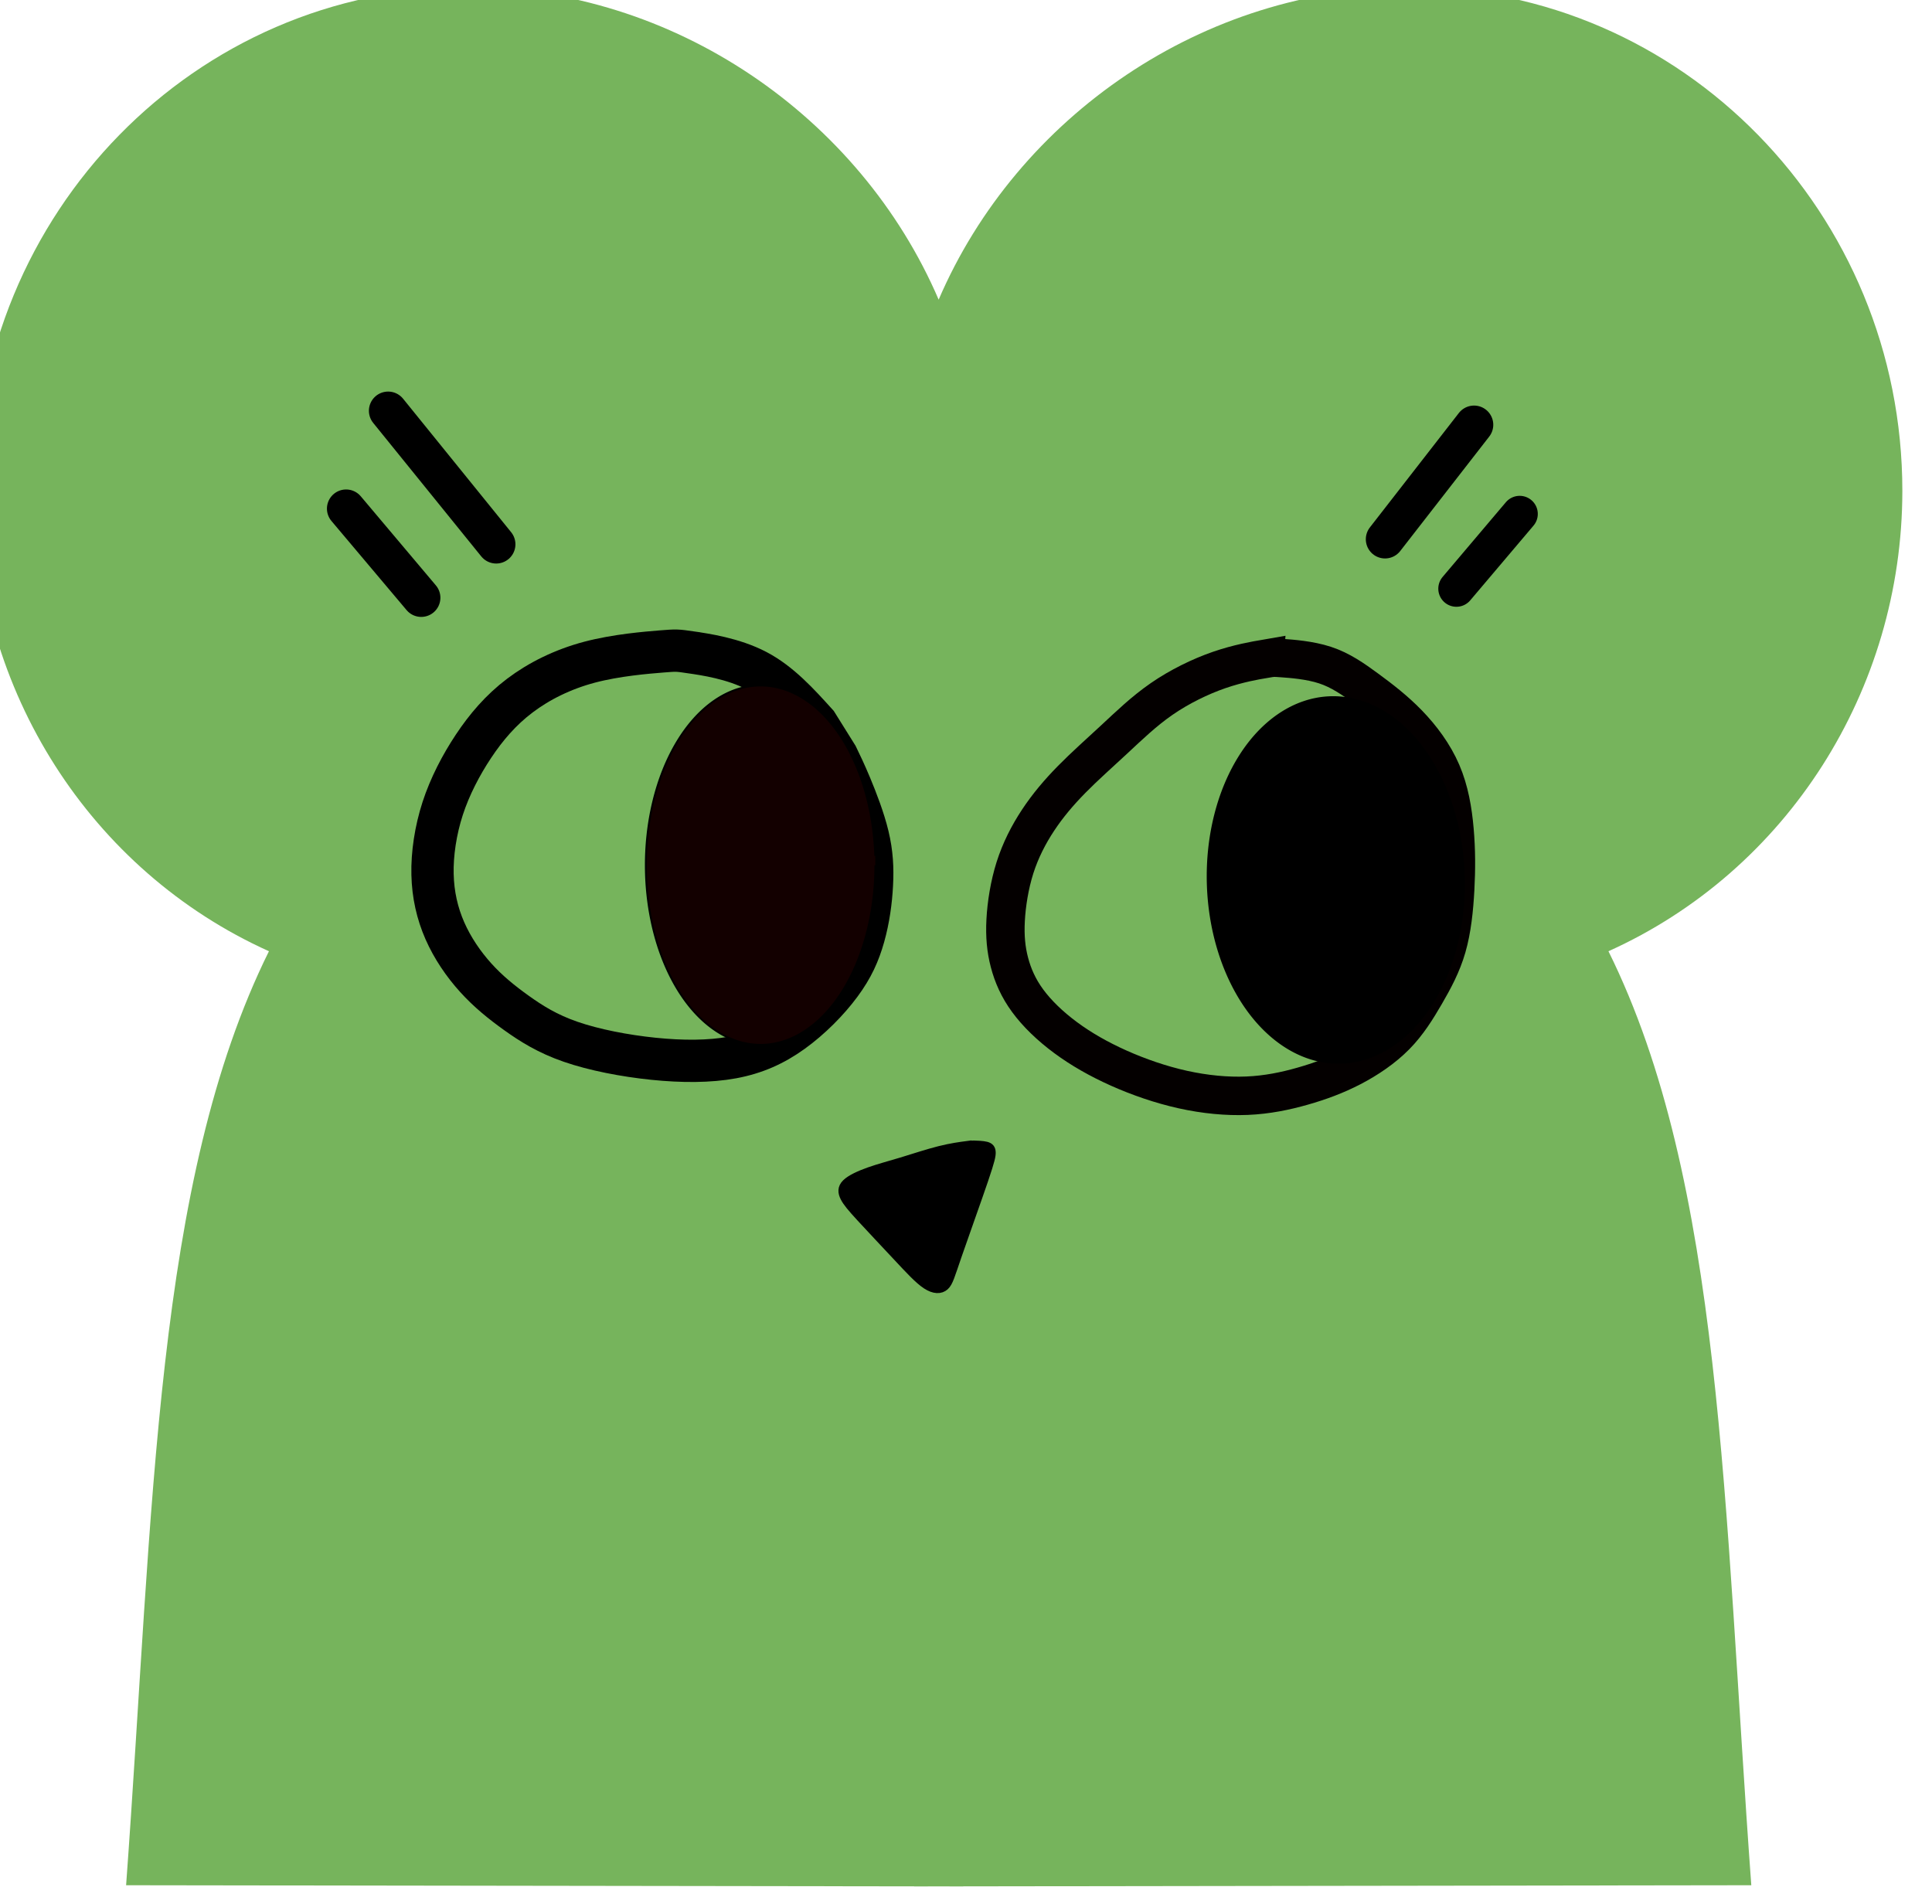
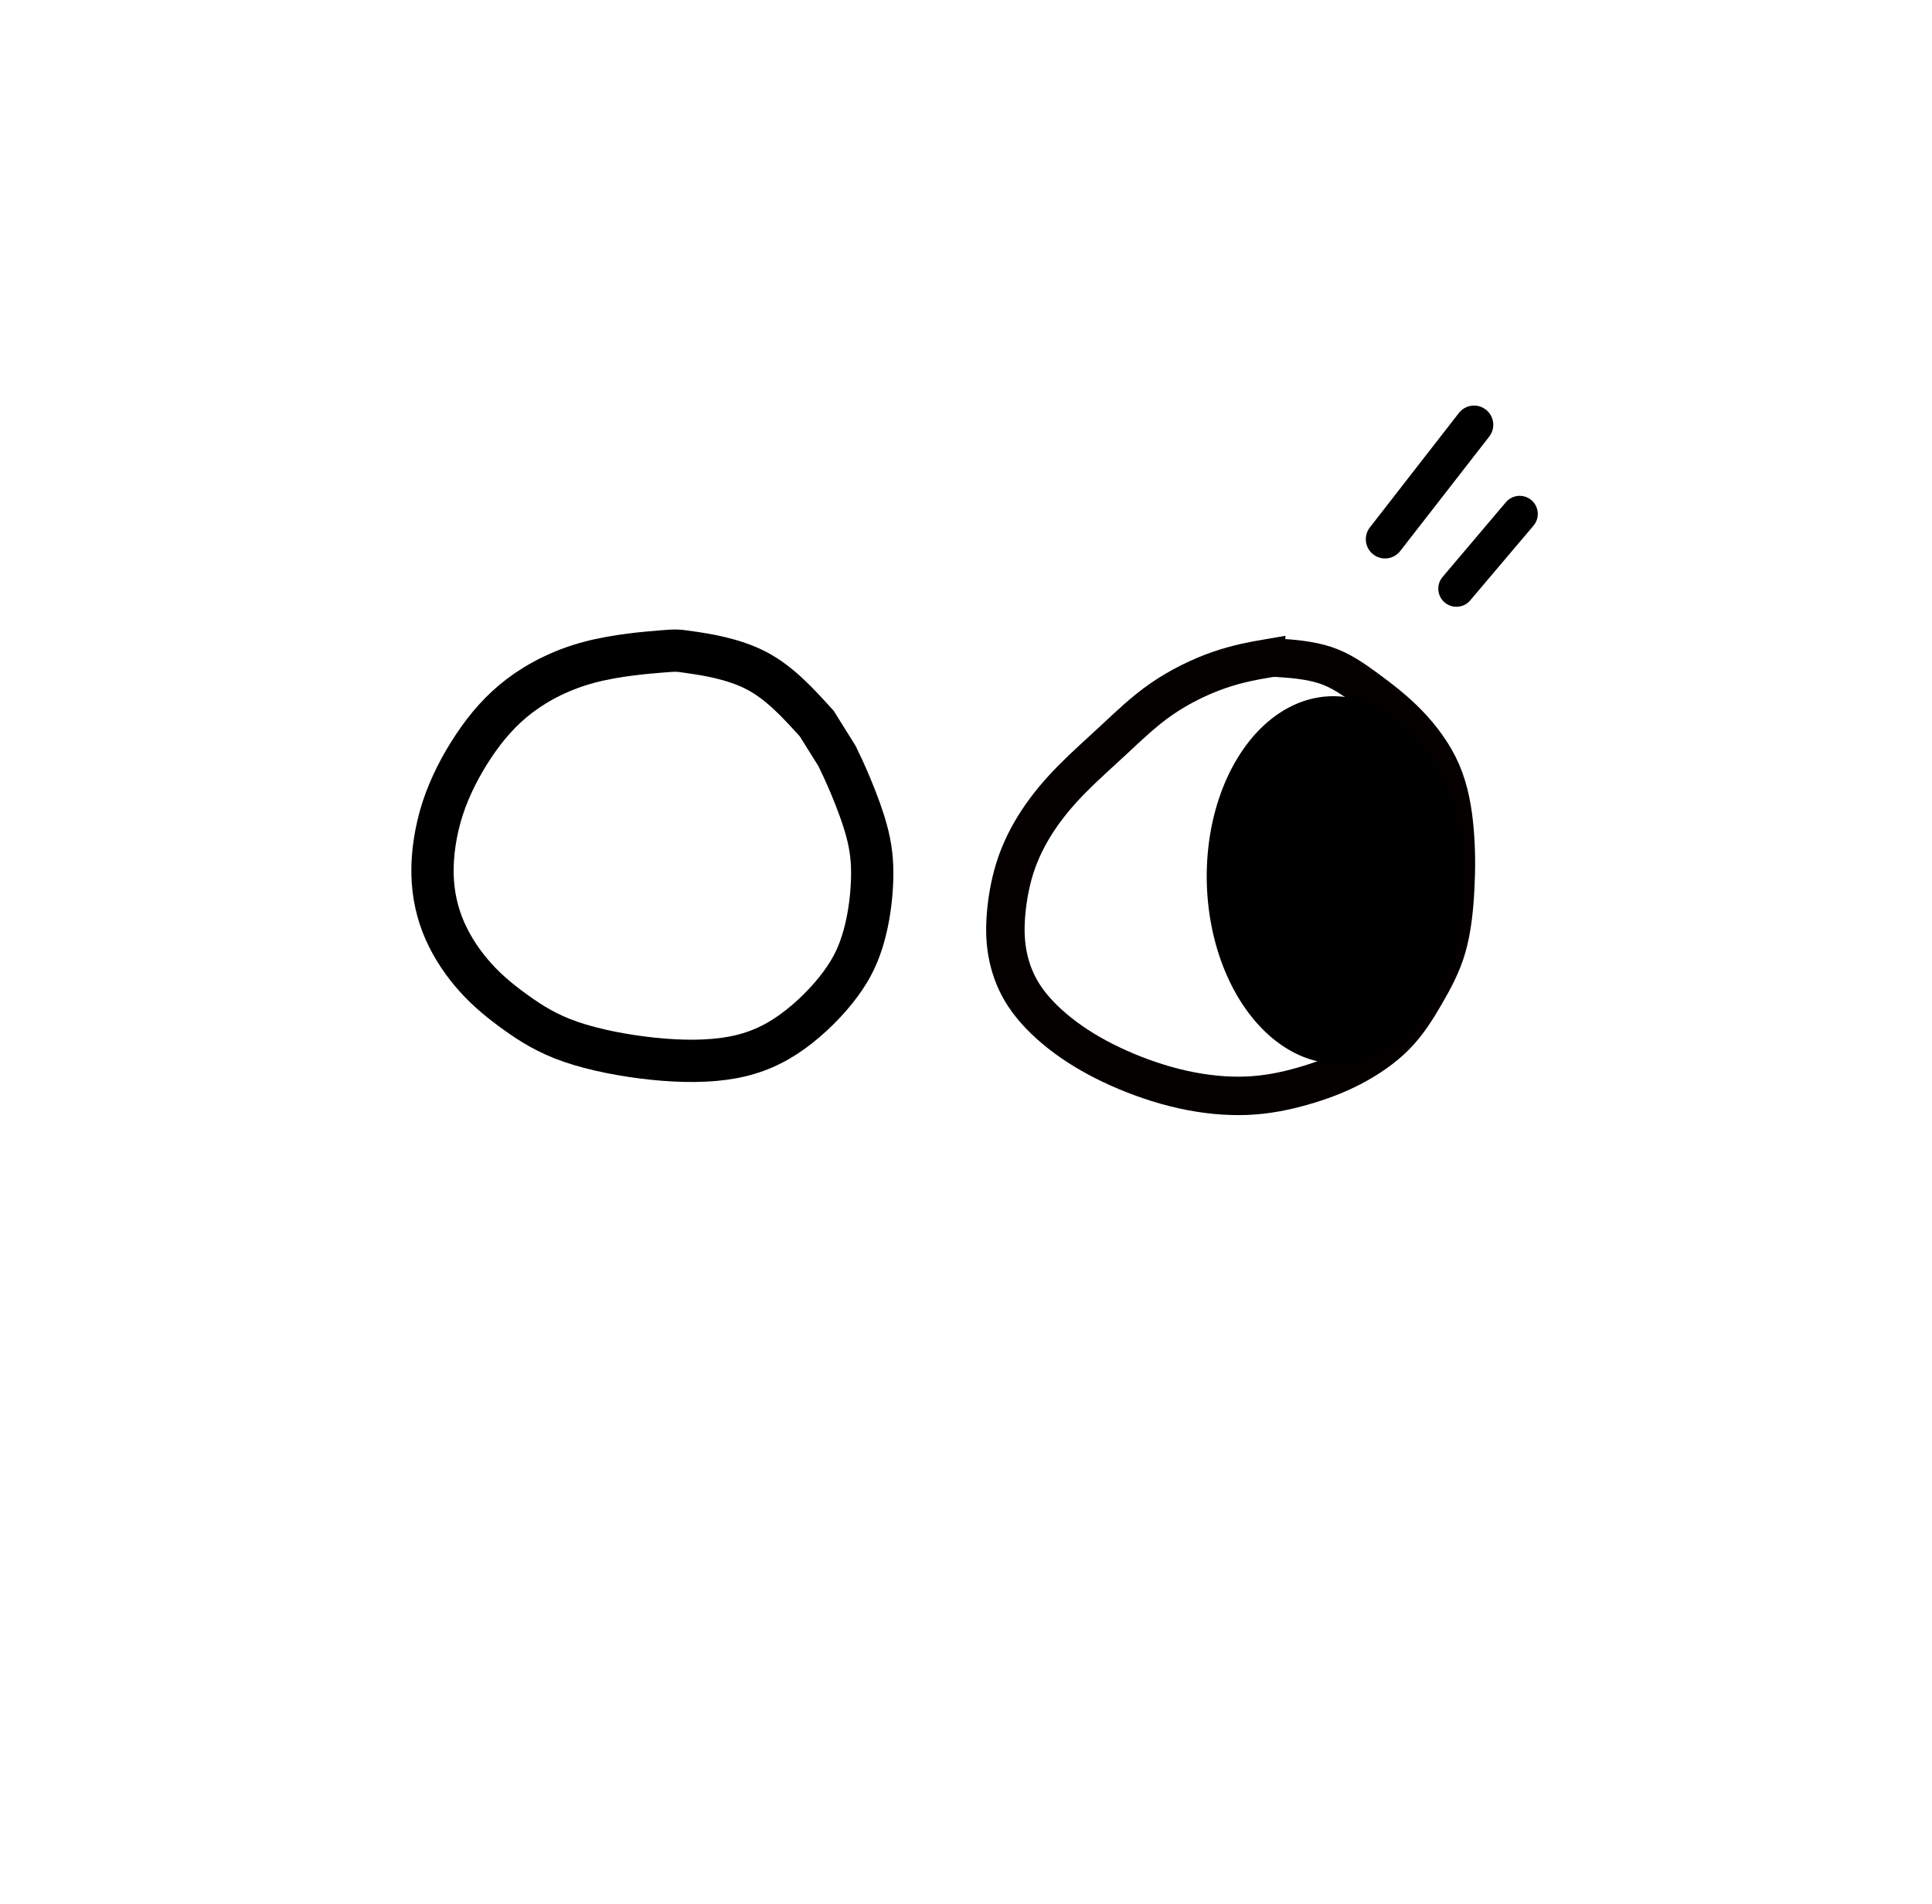
<svg xmlns="http://www.w3.org/2000/svg" xmlns:ns1="http://www.inkscape.org/namespaces/inkscape" xmlns:ns2="http://sodipodi.sourceforge.net/DTD/sodipodi-0.dtd" width="8.241mm" height="8.121mm" viewBox="0 0 8.241 8.121" version="1.1" id="svg11856" ns1:version="0.92.3 (2405546, 2018-03-11)" ns2:docname="alliance.svg">
  <defs id="defs11850">
    <ns1:path-effect effect="bspline" id="path-effect15308-9" is_visible="true" weight="33.333" steps="2" helper_size="0" apply_no_weight="true" apply_with_weight="true" only_selected="false" />
    <ns1:path-effect effect="bspline" id="path-effect15327-3" is_visible="true" weight="33.333" steps="2" helper_size="0" apply_no_weight="true" apply_with_weight="true" only_selected="false" />
    <ns1:path-effect effect="bspline" id="path-effect15345-8" is_visible="true" weight="33.333" steps="2" helper_size="0" apply_no_weight="true" apply_with_weight="true" only_selected="false" />
  </defs>
  <ns2:namedview id="base" pagecolor="#ffffff" bordercolor="#666666" borderopacity="1.0" ns1:pageopacity="0.0" ns1:pageshadow="2" ns1:zoom="0.35" ns1:cx="49.859854" ns1:cy="-78.939264" ns1:document-units="mm" ns1:current-layer="layer1" showgrid="false" fit-margin-top="0" fit-margin-left="0" fit-margin-right="0" fit-margin-bottom="0" ns1:window-width="2482" ns1:window-height="1385" ns1:window-x="78" ns1:window-y="27" ns1:window-maximized="1" />
  <g ns1:label="Layer 1" ns1:groupmode="layer" id="layer1" transform="translate(-92.641,-119.826)">
    <g id="g15392-2" transform="matrix(0.164,0,0,0.164,49.18,97.864)">
-       <path ns1:connector-curvature="0" id="path15269-2" d="m 277.173,133.589 c -7.078,-1.1e-4 -12.816,5.863 -12.816,13.096 0.004,5.185 3.001,9.88 7.644,11.973 -2.97,5.998 -2.995,14.451 -3.715,24.295 l 20.495,0.029 v 0.002 l 0.64,-0.001 0.64,0.001 v -0.002 l 20.495,-0.029 c -0.72,-9.845 -0.745,-18.297 -3.715,-24.295 4.643,-2.093 7.64,-6.787 7.644,-11.973 8e-5,-7.233 -5.738,-13.096 -12.816,-13.096 -5.353,1.4e-4 -10.203,3.356 -12.249,8.12 -2.046,-4.764 -6.895,-8.12 -12.248,-8.12 z" style="fill:#76b45c;fill-opacity:1;fill-rule:evenodd;stroke-width:0.278" />
      <g transform="translate(-44.715,-14.42)" style="stroke:#000000;stroke-opacity:1" id="g15323-4">
        <path style="fill:none;fill-opacity:1;stroke:#000000;stroke-width:1.1;stroke-linecap:butt;stroke-linejoin:miter;stroke-miterlimit:4;stroke-dasharray:none;stroke-opacity:1" d="m 327.689,165.303 c 0.368,0.053 1.104,0.16 1.711,0.478 0.607,0.318 1.087,0.848 1.566,1.378 0,0 0.526,0.842 0.526,0.842 0.102,0.211 0.204,0.422 0.353,0.777 0.148,0.355 0.343,0.855 0.45,1.301 0.107,0.446 0.127,0.839 0.104,1.269 -0.022,0.43 -0.086,0.897 -0.211,1.342 -0.126,0.445 -0.29,0.815 -0.608,1.245 -0.317,0.43 -0.775,0.893 -1.249,1.234 -0.474,0.342 -0.964,0.562 -1.562,0.673 -0.598,0.11 -1.303,0.11 -2.053,0.033 -0.75,-0.077 -1.543,-0.231 -2.15,-0.441 -0.606,-0.209 -1.025,-0.474 -1.411,-0.75 -0.386,-0.276 -0.739,-0.562 -1.058,-0.915 -0.32,-0.353 -0.606,-0.772 -0.805,-1.224 -0.198,-0.452 -0.309,-0.937 -0.321,-1.466 -0.013,-0.529 0.079,-1.146 0.264,-1.715 0.185,-0.569 0.476,-1.129 0.802,-1.619 0.326,-0.491 0.71,-0.943 1.206,-1.317 0.496,-0.375 1.114,-0.684 1.813,-0.869 0.7,-0.185 1.482,-0.247 1.873,-0.279 0.391,-0.031 0.391,-0.031 0.759,0.022 z" id="path15306-1" ns1:connector-curvature="0" ns1:original-d="m 327.32133,165.24953 c 0.7359,0.10609 1.47153,0.21243 2.20689,0.31904 0.47964,0.52978 1.43813,1.59013 1.43813,1.59013 l 0.52618,0.8419 c 0,0 0.20469,0.42195 0.30666,0.63337 0.19484,0.49926 0.38935,0.99862 0.58362,1.49832 0.0198,0.39294 0.0392,0.78561 0.0585,1.17928 -0.0634,0.46691 -0.12691,0.93333 -0.19076,1.40041 -0.19828,0.41888 -0.35251,0.79348 -0.52917,1.19062 -0.458,0.46301 -0.91554,0.92555 -1.3737,1.38872 -0.48992,0.22033 -0.98012,0.44094 -1.47057,0.6618 -0.70572,-2.6e-4 -1.41084,-2.6e-4 -2.11667,0 -0.79377,-0.15466 -1.58723,-0.30894 -2.38125,-0.46302 -0.41875,-0.26491 -0.83759,-0.52943 -1.25677,-0.79375 -0.35258,-0.28694 -0.7053,-0.57353 -1.05833,-0.8599 -0.28639,-0.41922 -0.57301,-0.83811 -0.8599,-1.25677 -0.10996,-0.48526 -0.22021,-0.9704 -0.33073,-1.4552 0.0884,-0.5733 0.17667,-1.19089 0.26459,-1.78594 0.30879,-0.52917 0.57353,-1.1027 0.85989,-1.65365 0.35285,-0.44098 0.74991,-0.88221 1.12448,-1.32291 0.61722,-0.30875 1.235,-0.61763 1.85209,-0.92605 0.78213,-0.0624 1.56483,-0.12453 2.34685,-0.1864 z" ns2:nodetypes="cccccccccccccccccccccc" ns1:path-effect="#path-effect15308-9" />
-         <path style="fill:#130000;fill-opacity:1;fill-rule:evenodd;stroke:#000000;stroke-width:0.049;stroke-miterlimit:4;stroke-dasharray:none;stroke-opacity:1" id="path15318-6" ns2:type="arc" ns2:cx="329.50397" ns2:cy="170.83966" ns2:rx="2.985203" ns2:ry="4.6735458" ns2:start="0" ns2:end="6.2307255" ns2:open="true" d="m 332.489,170.84 a 2.985,4.674 0 0 1 -2.946,4.673 2.985,4.674 0 0 1 -3.023,-4.551 2.985,4.674 0 0 1 2.867,-4.793 2.985,4.674 0 0 1 3.099,4.425" />
      </g>
      <g transform="translate(-44.715,-14.42)" style="stroke-width:1;stroke-miterlimit:4;stroke-dasharray:none" id="g15349-0">
        <path style="fill:none;stroke:#040000;stroke-width:1;stroke-linecap:butt;stroke-linejoin:miter;stroke-miterlimit:4;stroke-dasharray:none;stroke-opacity:1" d="m 342.608,165.474 c -0.226,0.039 -0.678,0.116 -1.174,0.287 -0.496,0.171 -1.036,0.435 -1.499,0.755 -0.463,0.32 -0.849,0.694 -1.235,1.053 -0.386,0.358 -0.772,0.7 -1.108,1.042 -0.336,0.342 -0.623,0.683 -0.871,1.058 -0.248,0.375 -0.457,0.783 -0.601,1.235 -0.143,0.452 -0.221,0.948 -0.243,1.367 -0.022,0.419 0.011,0.761 0.099,1.097 0.088,0.336 0.231,0.667 0.474,0.998 0.243,0.331 0.584,0.661 0.987,0.959 0.402,0.298 0.865,0.562 1.384,0.794 0.518,0.231 1.092,0.43 1.665,0.557 0.573,0.127 1.147,0.182 1.67,0.16 0.524,-0.022 0.998,-0.121 1.444,-0.248 0.446,-0.127 0.865,-0.281 1.279,-0.496 0.413,-0.215 0.821,-0.491 1.141,-0.816 0.32,-0.325 0.551,-0.7 0.772,-1.08 0.22,-0.38 0.43,-0.766 0.562,-1.224 0.132,-0.458 0.187,-0.987 0.215,-1.505 0.028,-0.518 0.028,-1.025 -0.017,-1.538 -0.044,-0.512 -0.132,-1.031 -0.336,-1.505 -0.204,-0.474 -0.524,-0.904 -0.871,-1.262 -0.347,-0.358 -0.722,-0.645 -1.075,-0.904 -0.353,-0.259 -0.683,-0.491 -1.086,-0.623 -0.402,-0.132 -0.876,-0.165 -1.113,-0.182 -0.237,-0.017 -0.237,-0.017 -0.463,0.022 z" id="path15325-0" ns1:connector-curvature="0" ns1:path-effect="#path-effect15327-3" ns1:original-d="m 342.83385,165.43593 c -0.45172,0.0769 -0.90374,0.15408 -1.35599,0.23151 -0.54028,0.2645 -1.08011,0.52891 -1.62057,0.79375 -0.38582,0.37479 -0.77145,0.74939 -1.15755,1.12448 -0.38585,0.34173 -0.77145,0.68325 -1.15756,1.02526 -0.28657,0.34174 -0.573,0.68325 -0.85989,1.02526 -0.20937,0.40798 -0.41865,0.81554 -0.62839,1.2237 -0.077,0.49622 -0.15406,0.99193 -0.23151,1.48828 0.0334,0.3417 0.0664,0.68325 0.0992,1.02526 0.14367,0.3307 0.28689,0.6612 0.42995,0.99219 0.34216,0.33059 0.68376,0.6612 1.02526,0.99219 0.46328,0.26432 0.9263,0.5289 1.38906,0.79375 0.57342,0.19813 1.1468,0.39661 1.71979,0.59531 0.57353,0.0548 1.1468,0.10995 1.71979,0.16532 0.47431,-0.0995 0.94837,-0.19873 1.42214,-0.29769 0.41918,-0.1546 0.8381,-0.30894 1.25677,-0.46302 0.40818,-0.27588 0.81605,-0.55148 1.2237,-0.82683 0.23178,-0.3751 0.46329,-0.74991 0.69453,-1.12447 0.20973,-0.38612 0.41918,-0.77196 0.62838,-1.15756 0.0554,-0.52944 0.11051,-1.05859 0.16537,-1.5875 2.8e-4,-0.50739 2.9e-4,-1.01449 3e-5,-1.52135 -0.0879,-0.5181 -0.17613,-1.03655 -0.26458,-1.55443 -0.3193,-0.43003 -0.63916,-0.86016 -0.95912,-1.28984 -0.37452,-0.28687 -0.74938,-0.57353 -1.12448,-0.8599 -0.33049,-0.23179 -0.66119,-0.46328 -0.99218,-0.69453 -0.47387,-0.0333 -0.94782,-0.0664 -1.42214,-0.0992 z" ns2:nodetypes="ccccccccccccccccccccccccccc" />
        <path style="fill:#000000;fill-opacity:1;fill-rule:evenodd;stroke-width:1;stroke-miterlimit:4;stroke-dasharray:none" id="path15329-8" ns2:type="arc" ns2:cx="342.06824" ns2:cy="171.22356" ns2:rx="3.3569007" ns2:ry="4.7794938" ns2:start="0" ns2:end="6.2307207" ns2:open="true" d="m 345.425,171.224 a 3.357,4.779 0 0 1 -3.313,4.779 3.357,4.779 0 0 1 -3.4,-4.654 3.357,4.779 0 0 1 3.224,-4.901 3.357,4.779 0 0 1 3.484,4.525" transform="matrix(1,0,0.014,1,0,0)" />
      </g>
-       <path ns1:connector-curvature="0" id="path15335-7" d="m 274.008,147.145 1.954,2.318" style="fill:none;stroke:#000000;stroke-width:0.997;stroke-linecap:round;stroke-linejoin:miter;stroke-miterlimit:4;stroke-dasharray:none;stroke-opacity:1" />
-       <path ns1:connector-curvature="0" id="path15337-6" d="m 275.101,144.6 2.811,3.473" style="fill:none;stroke:#000000;stroke-width:1;stroke-linecap:round;stroke-linejoin:miter;stroke-miterlimit:4;stroke-dasharray:none;stroke-opacity:1" />
      <path ns1:connector-curvature="0" id="path15339-5" d="m 303.345,144.964 -2.315,2.977" style="fill:none;stroke:#000000;stroke-width:1;stroke-linecap:round;stroke-linejoin:miter;stroke-miterlimit:4;stroke-dasharray:none;stroke-opacity:1" />
      <path ns1:connector-curvature="0" id="path15341-2" d="m 304.532,147.283 -1.646,1.944" style="fill:none;stroke:#000000;stroke-width:0.942;stroke-linecap:round;stroke-linejoin:miter;stroke-miterlimit:4;stroke-dasharray:none;stroke-opacity:1" />
-       <path ns2:nodetypes="ccccccccccccccc" ns1:original-d="m 290.26896,163.71247 c -0.26031,0.034 -0.52089,0.0683 -0.78172,0.10289 -0.35608,0.11978 -0.71144,0.23949 -1.06802,0.35979 -0.27291,0.0705 -0.54538,0.14111 -0.8188,0.21214 -0.23088,0.10684 -0.46164,0.21376 -0.69287,0.32104 0.0114,0.11018 0.0222,0.22022 0.0331,0.33073 0.11076,0.13231 0.22075,0.26432 0.33073,0.39688 0.38418,0.40581 0.76796,0.81175 1.15153,1.21801 0.2448,0.26621 0.48935,0.53269 0.73363,0.79943 0.15462,-0.006 0.30896,-0.0121 0.46302,-0.0177 0.0444,-0.17074 0.0885,-0.34123 0.13229,-0.51145 0.32662,-0.90617 0.65393,-1.81471 0.9805,-2.72167 0.0212,-0.11685 0.0421,-0.23344 0.0628,-0.34976 -0.027,-0.0431 -0.0543,-0.086 -0.0819,-0.1286 -0.14788,-0.004 -0.29593,-0.008 -0.44429,-0.0117 z" ns1:path-effect="#path-effect15345-8" ns1:connector-curvature="0" id="path15343-9" d="m 290.139,163.73 c -0.13,0.017 -0.391,0.051 -0.699,0.129 -0.308,0.077 -0.664,0.197 -0.979,0.292 -0.315,0.095 -0.587,0.166 -0.839,0.255 -0.252,0.089 -0.483,0.196 -0.593,0.305 -0.11,0.109 -0.099,0.219 -0.038,0.34 0.061,0.122 0.171,0.254 0.418,0.523 0.247,0.269 0.631,0.675 0.945,1.011 0.314,0.336 0.559,0.603 0.758,0.733 0.2,0.13 0.354,0.124 0.453,0.036 0.099,-0.088 0.143,-0.259 0.328,-0.797 0.185,-0.538 0.513,-1.447 0.686,-1.959 0.174,-0.512 0.195,-0.628 0.192,-0.708 -0.003,-0.08 -0.03,-0.122 -0.118,-0.146 -0.088,-0.023 -0.236,-0.027 -0.31,-0.029 -0.074,-0.002 -0.074,-0.002 -0.204,0.015 z" style="fill:#000000;fill-opacity:1;stroke:#000000;stroke-width:0.265px;stroke-linecap:butt;stroke-linejoin:miter;stroke-opacity:1" />
    </g>
  </g>
</svg>